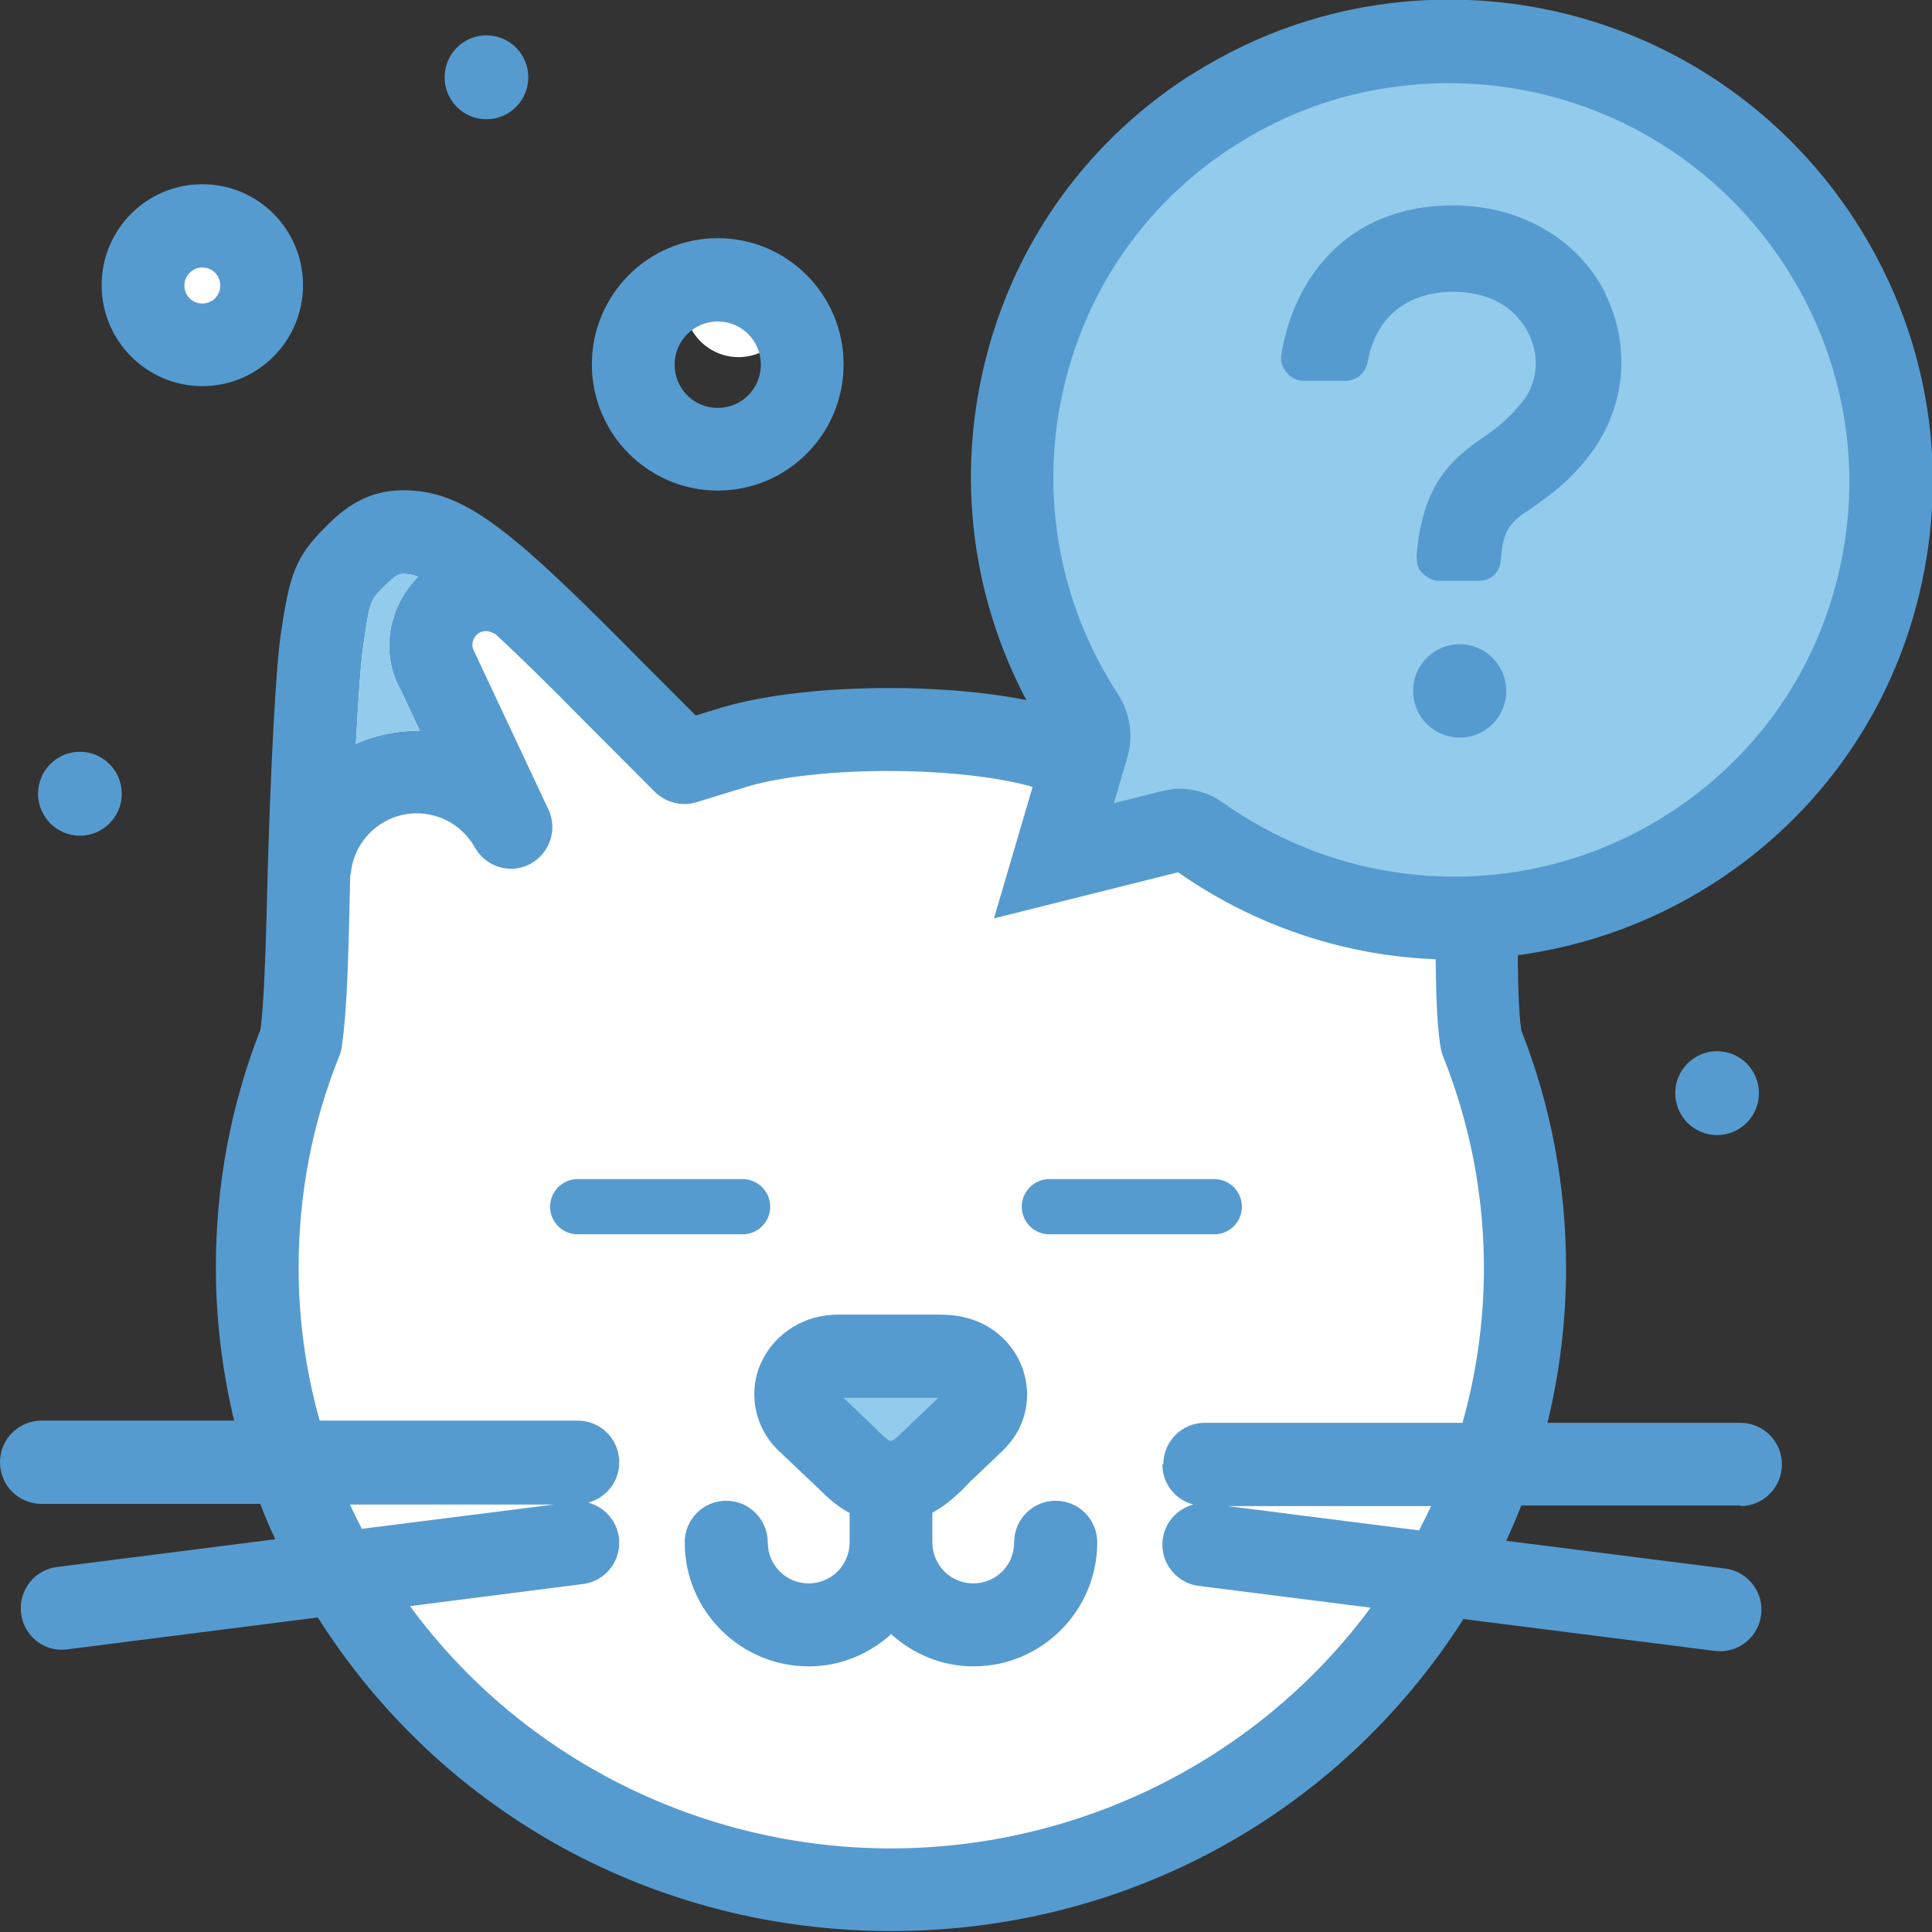
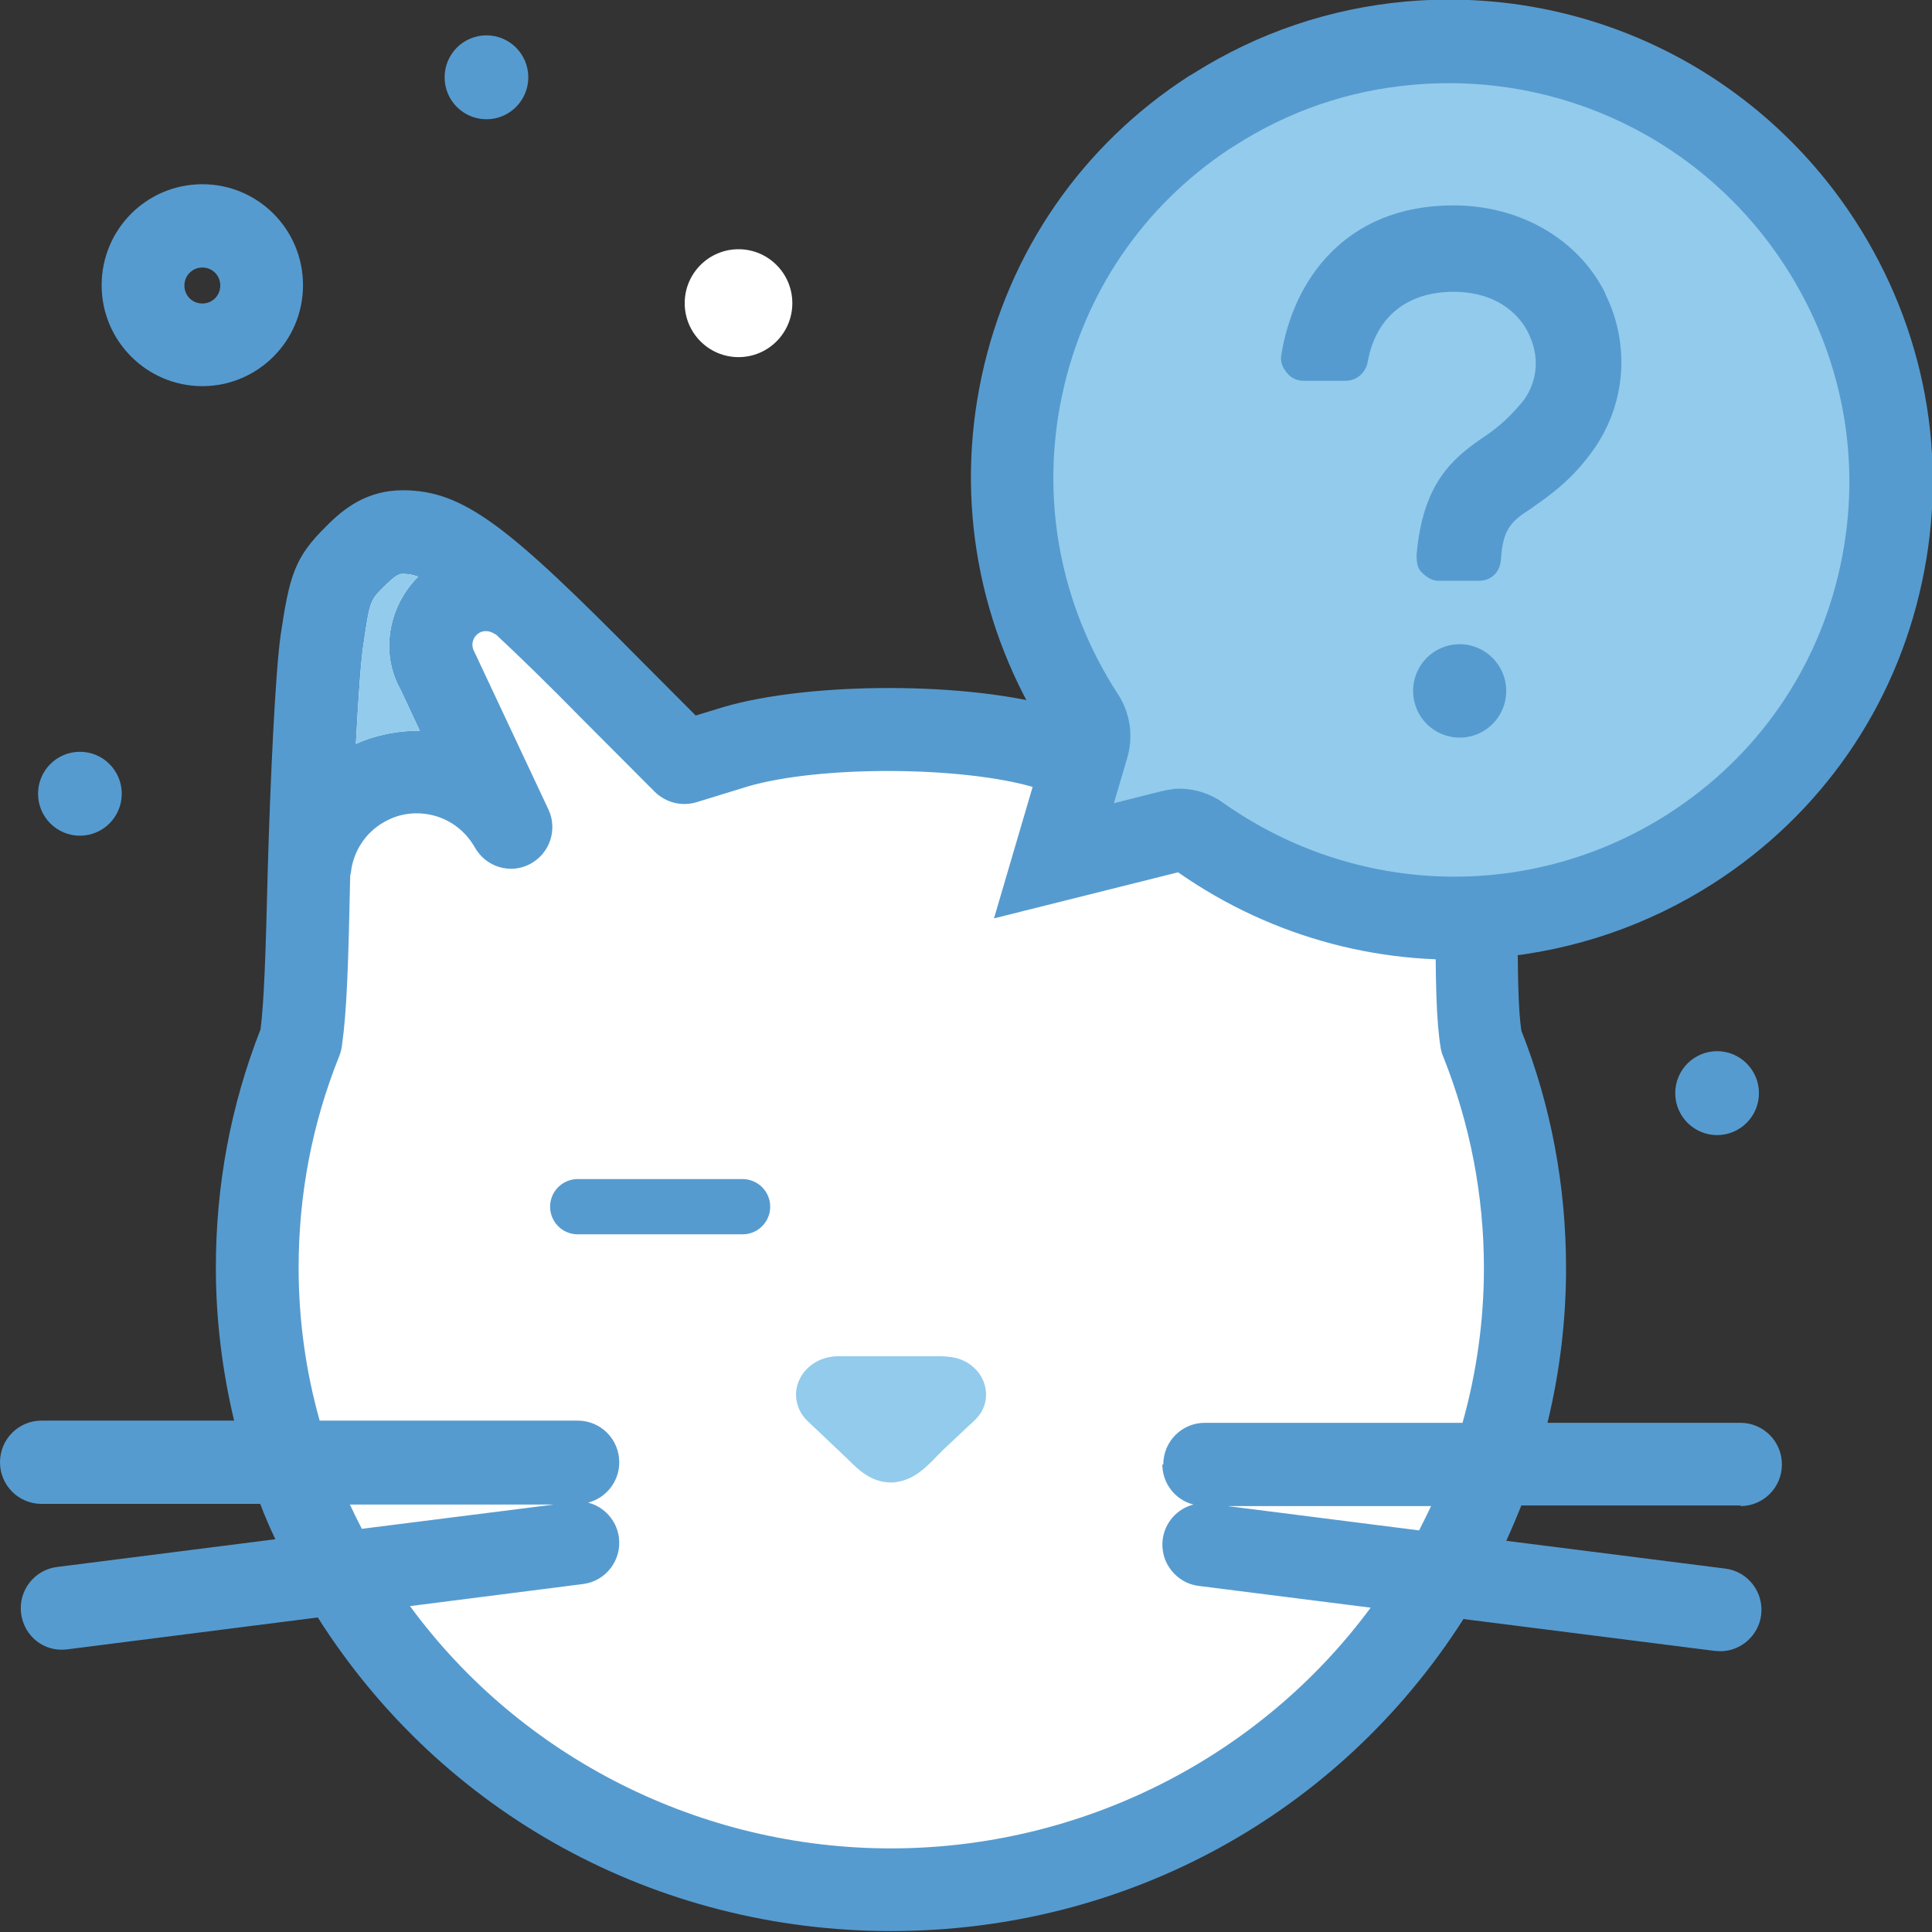
<svg xmlns="http://www.w3.org/2000/svg" width="92" height="92" viewBox="0 0 92 92" fill="none">
  <rect x="0" y="0" width="92" height="92" fill="#333333" stroke="none" />
  <g clip-path="url(#clip0_3996_1042)">
    <path d="M23.165 5.679C24.265 5.679 25.157 4.784 25.157 3.681C25.157 2.577 24.265 1.683 23.165 1.683C22.064 1.683 21.172 2.577 21.172 3.681C21.172 4.784 22.064 5.679 23.165 5.679Z" fill="#569BCF" />
    <path d="M81.766 54.052C82.867 54.052 83.759 53.158 83.759 52.054C83.759 50.951 82.867 50.056 81.766 50.056C80.666 50.056 79.773 50.951 79.773 52.054C79.773 53.158 80.666 54.052 81.766 54.052Z" fill="#569BCF" />
    <path d="M3.805 39.795C4.906 39.795 5.798 38.901 5.798 37.797C5.798 36.694 4.906 35.799 3.805 35.799C2.705 35.799 1.812 36.694 1.812 37.797C1.812 38.901 2.705 39.795 3.805 39.795Z" fill="#569BCF" />
    <path d="M58.84 8.984C59.941 8.984 60.833 8.089 60.833 6.986C60.833 5.882 59.941 4.988 58.84 4.988C57.74 4.988 56.848 5.882 56.848 6.986C56.848 8.089 57.74 8.984 58.84 8.984Z" fill="#569BCF" />
    <path d="M35.168 17.006C36.583 17.006 37.73 15.856 37.73 14.437C37.73 13.018 36.583 11.868 35.168 11.868C33.753 11.868 32.605 13.018 32.605 14.437C32.605 15.856 33.753 17.006 35.168 17.006Z" fill="white" />
-     <path d="M34.177 23.361C30.881 23.361 28.184 20.672 28.184 17.351C28.184 14.031 30.866 11.342 34.177 11.342C37.489 11.342 40.171 14.031 40.171 17.351C40.171 20.672 37.489 23.361 34.177 23.361ZM34.177 15.308C33.053 15.308 32.124 16.225 32.124 17.366C32.124 18.508 33.038 19.425 34.177 19.425C35.316 19.425 36.23 18.508 36.23 17.366C36.23 16.225 35.316 15.308 34.177 15.308Z" fill="#569BCF" />
-     <path d="M9.634 15.399C10.627 15.399 11.432 14.591 11.432 13.596C11.432 12.6 10.627 11.793 9.634 11.793C8.641 11.793 7.836 12.6 7.836 13.596C7.836 14.591 8.641 15.399 9.634 15.399Z" fill="white" />
    <path d="M9.635 18.388C6.997 18.388 4.84 16.24 4.84 13.581C4.84 10.922 6.983 8.773 9.635 8.773C12.287 8.773 14.429 10.922 14.429 13.581C14.429 16.24 12.272 18.388 9.635 18.388ZM9.635 12.739C9.17 12.739 8.781 13.115 8.781 13.596C8.781 14.076 9.155 14.452 9.635 14.452C10.114 14.452 10.489 14.076 10.489 13.596C10.489 13.115 10.114 12.739 9.635 12.739Z" fill="#569BCF" />
    <path d="M70.528 49.59C70.333 48.434 70.303 46.796 70.303 43.131C70.303 35.785 69.793 29.445 69.104 27.792C68.505 26.35 67.021 25.359 65.523 25.359C63.845 25.359 61.283 27.342 56.533 32.284L52.577 36.401L49.79 35.604C45.954 34.477 38.807 34.477 35.046 35.574L32.574 36.325L29.188 32.93C22.984 26.651 21.246 25.344 19.193 25.344C18.369 25.344 17.77 25.659 16.916 26.515C15.867 27.552 15.717 27.928 15.328 30.526C15.103 32.104 14.848 37.046 14.728 41.478C14.608 46.06 14.548 48.103 14.324 49.59C12.99 52.941 12.256 56.576 12.256 60.392C12.256 76.752 25.771 90.017 42.433 90.017C59.095 90.017 72.61 76.752 72.61 60.392C72.61 56.576 71.876 52.926 70.543 49.59H70.528Z" fill="white" />
    <path d="M46.271 65.034C45.747 64.613 45.148 64.583 44.638 64.583H39.918C39.109 64.583 38.405 65.004 38.075 65.68C37.745 66.356 37.91 67.152 38.465 67.678L40.368 69.481C40.847 69.962 41.477 70.593 42.42 70.593C42.525 70.593 42.63 70.593 42.735 70.562C43.559 70.442 44.144 69.826 44.623 69.331C44.728 69.225 44.833 69.12 44.923 69.03L46.136 67.888C46.346 67.708 46.571 67.498 46.736 67.227C47.155 66.506 46.961 65.575 46.271 65.034Z" fill="#92CBEC" />
-     <path d="M50.271 71.464C49.178 71.464 48.293 72.35 48.293 73.447C48.293 74.543 47.424 75.4 46.346 75.4C45.267 75.4 44.398 74.528 44.398 73.447V72.035C45.117 71.644 45.671 71.103 46.091 70.668C46.151 70.592 46.211 70.532 46.271 70.487L47.454 69.361C47.694 69.135 48.099 68.775 48.428 68.219C49.327 66.641 48.938 64.658 47.499 63.487C46.391 62.6 45.162 62.6 44.622 62.6H39.903C38.329 62.6 36.936 63.457 36.276 64.824C35.587 66.266 35.917 67.993 37.101 69.105L38.974 70.878C39.303 71.208 39.783 71.689 40.457 72.05V73.447C40.457 74.528 39.588 75.4 38.509 75.4C37.43 75.4 36.561 74.528 36.561 73.447C36.561 72.365 35.677 71.464 34.583 71.464C33.489 71.464 32.605 72.35 32.605 73.447C32.605 76.707 35.258 79.351 38.509 79.351C40.022 79.351 41.386 78.765 42.435 77.818C43.484 78.765 44.847 79.351 46.361 79.351C49.612 79.351 52.249 76.692 52.249 73.447C52.249 72.35 51.365 71.464 50.271 71.464ZM43.199 67.978C42.974 68.204 42.6 68.594 42.42 68.624C42.3 68.624 41.91 68.249 41.731 68.054L40.172 66.566H44.682L43.574 67.618C43.454 67.723 43.334 67.843 43.214 67.978H43.199Z" fill="#569BCF" />
    <path d="M82.875 71.719C83.969 71.719 84.853 70.833 84.853 69.736C84.853 68.639 83.969 67.753 82.875 67.753H73.69C74.274 65.35 74.574 62.871 74.574 60.392C74.574 56.471 73.855 52.64 72.446 49.08C72.296 48.073 72.266 46.511 72.266 43.116C72.266 37.167 71.907 29.385 70.903 27.011C70.004 24.863 67.786 23.361 65.509 23.361C63.231 23.361 60.444 25.329 55.095 30.902L51.964 34.162L50.345 33.696C46.195 32.465 38.628 32.449 34.462 33.666L33.129 34.072L30.582 31.518C24.229 25.088 22.101 23.346 19.179 23.346C17.471 23.346 16.362 24.217 15.523 25.073C14.04 26.53 13.785 27.402 13.366 30.226C13.111 31.984 12.871 37.182 12.751 41.403C12.646 45.685 12.571 47.713 12.406 49.02C10.983 52.64 10.279 56.456 10.279 60.362C10.279 62.811 10.579 65.259 11.148 67.648H1.978C0.884 67.648 0 68.534 0 69.631C0 70.728 0.884 71.614 1.978 71.614H12.392C12.601 72.17 12.841 72.726 13.111 73.297L2.712 74.619C1.633 74.754 0.869 75.745 1.004 76.827C1.139 77.894 2.083 78.69 3.207 78.54L15.133 77.022C21.067 86.382 31.256 91.955 42.434 91.955C53.612 91.955 63.756 86.397 69.689 77.097L81.661 78.615C81.736 78.615 81.826 78.63 81.916 78.63C82.905 78.63 83.744 77.879 83.864 76.902C83.999 75.82 83.234 74.829 82.156 74.694L71.727 73.372C71.982 72.816 72.222 72.245 72.446 71.689H82.89L82.875 71.719ZM58.466 71.719H68.146C67.966 72.095 67.786 72.47 67.576 72.876L58.466 71.719ZM55.35 69.736C55.35 70.653 55.979 71.434 56.833 71.644C56.069 71.839 55.47 72.485 55.365 73.312C55.305 73.837 55.44 74.348 55.769 74.769C56.099 75.189 56.563 75.46 57.088 75.52L65.269 76.556C59.965 83.737 51.454 88.019 42.419 88.019C33.384 88.019 24.828 83.722 19.524 76.481L27.765 75.43C28.844 75.295 29.608 74.303 29.473 73.222C29.368 72.395 28.769 71.749 28.005 71.554C28.859 71.329 29.488 70.562 29.488 69.631C29.488 68.534 28.604 67.648 27.51 67.648H15.223C14.549 65.259 14.22 62.811 14.22 60.362C14.22 56.892 14.864 53.496 16.152 50.297C16.227 50.116 16.272 49.921 16.287 49.756C16.512 48.163 16.587 46.045 16.677 41.688L16.707 41.568C16.812 40.547 17.411 39.63 18.31 39.135C19.044 38.714 19.898 38.624 20.707 38.849C21.517 39.075 22.191 39.615 22.61 40.352C23.135 41.283 24.289 41.643 25.233 41.148C26.177 40.652 26.566 39.51 26.117 38.549L22.581 31.022C22.401 30.707 22.52 30.316 22.82 30.136C23.03 30.016 23.285 30.031 23.494 30.151C23.539 30.181 23.569 30.196 23.614 30.211C24.693 31.218 26.027 32.51 27.795 34.312L31.181 37.707C31.706 38.218 32.455 38.413 33.159 38.203L35.601 37.452C39.033 36.446 45.805 36.476 49.266 37.497L52.053 38.293C52.758 38.489 53.507 38.293 54.016 37.767L57.972 33.651C59.231 32.329 60.414 31.172 61.463 30.211L61.523 30.181C61.718 30.046 61.973 30.046 62.197 30.166C62.527 30.346 62.602 30.752 62.377 31.172L58.901 38.579C58.452 39.555 58.841 40.697 59.785 41.178C60.729 41.658 61.883 41.313 62.407 40.382C63.261 38.864 65.179 38.308 66.707 39.165C67.606 39.66 68.191 40.577 68.311 41.598C68.311 41.673 68.341 41.718 68.356 41.703C68.356 42.169 68.356 42.65 68.356 43.131C68.356 46.826 68.386 48.584 68.61 49.936C68.64 50.071 68.67 50.206 68.73 50.327C70.004 53.526 70.663 56.922 70.663 60.392C70.663 62.871 70.319 65.35 69.644 67.753H57.373C56.279 67.753 55.395 68.639 55.395 69.736H55.35ZM26.386 71.644L17.231 72.801C17.021 72.395 16.827 72.005 16.662 71.644H26.386ZM19.074 32.84L19.988 34.793C18.954 34.793 17.905 34.988 16.947 35.424C17.066 33.186 17.186 31.518 17.291 30.812C17.606 28.604 17.621 28.589 18.31 27.913C18.895 27.327 19.044 27.327 19.194 27.327C19.434 27.327 19.674 27.372 19.913 27.462C18.475 28.889 18.1 31.127 19.074 32.84ZM68.116 35.454C67.187 35.018 66.168 34.793 65.149 34.793C65.104 34.793 65.044 34.793 64.999 34.793L65.853 32.96C66.872 31.127 66.528 28.889 65.059 27.432C65.284 27.342 65.434 27.312 65.509 27.312C66.213 27.312 66.977 27.852 67.262 28.544C67.532 29.174 67.891 31.533 68.101 35.439L68.116 35.454Z" fill="#569BCF" />
    <path d="M19.075 32.84L19.989 34.793C18.955 34.793 17.906 34.988 16.947 35.424C17.067 33.186 17.187 31.518 17.292 30.812C17.607 28.604 17.622 28.589 18.311 27.913C18.895 27.327 19.045 27.327 19.195 27.327C19.435 27.327 19.674 27.372 19.914 27.462C18.476 28.889 18.101 31.127 19.075 32.84Z" fill="#92CBEC" />
-     <path d="M68.117 35.454C67.188 35.018 66.169 34.793 65.15 34.793C65.105 34.793 65.045 34.793 65 34.793L65.854 32.96C66.873 31.127 66.528 28.889 65.06 27.432C65.285 27.342 65.434 27.311 65.509 27.311C66.214 27.311 66.978 27.852 67.263 28.543C67.532 29.174 67.892 31.533 68.102 35.439L68.117 35.454Z" fill="#92CBEC" />
+     <path d="M68.117 35.454C67.188 35.018 66.169 34.793 65.15 34.793C65.105 34.793 65.045 34.793 65 34.793L65.854 32.96C66.873 31.127 66.528 28.889 65.06 27.432C65.285 27.342 65.434 27.311 65.509 27.311C67.532 29.174 67.892 31.533 68.102 35.439L68.117 35.454Z" fill="#92CBEC" />
    <path d="M89.558 27.342C90.726 21.888 89.692 16.3 86.636 11.583C82.365 5.003 74.859 1.367 67.052 2.058C63.696 2.359 60.549 3.44 57.687 5.273C57.672 5.273 57.642 5.288 57.627 5.303C52.997 8.308 49.806 12.92 48.652 18.328C47.483 23.781 48.517 29.37 51.574 34.087C51.859 34.508 51.934 35.033 51.784 35.514L50.181 40.982L55.724 39.6C56.204 39.48 56.713 39.57 57.133 39.871C64.16 44.813 73.33 45.023 80.522 40.411C85.182 37.407 88.404 32.765 89.558 27.342Z" fill="#92CBEC" />
    <path d="M71.292 45.609C66.033 46.075 60.654 44.723 56.099 41.538L47.333 43.732L49.88 35.063C46.584 29.926 45.475 23.841 46.749 17.907C48.022 11.988 51.514 6.926 56.593 3.636L56.848 3.485C59.904 1.562 63.306 0.406 66.917 0.075C75.458 -0.691 83.654 3.29 88.329 10.486C91.67 15.639 92.809 21.768 91.52 27.732C90.246 33.681 86.725 38.759 81.616 42.049C78.439 44.092 74.903 45.264 71.322 45.594L71.292 45.609ZM55.829 37.572C56.683 37.497 57.552 37.722 58.271 38.248C64.639 42.725 72.955 42.92 79.458 38.744C83.684 36.025 86.591 31.834 87.639 26.921C88.703 21.994 87.759 16.916 85.002 12.664C81.136 6.7 74.334 3.395 67.246 4.041C64.205 4.312 61.358 5.288 58.766 6.956L58.526 7.106C54.435 9.825 51.618 13.956 50.585 18.779C49.521 23.706 50.465 28.784 53.222 33.035C53.821 33.937 53.986 35.063 53.671 36.115L53.042 38.248L55.245 37.692C55.439 37.647 55.634 37.602 55.829 37.587V37.572Z" fill="#569BCF" />
    <path d="M76.446 13.971C75.158 11.387 72.386 9.78 69.209 9.78C63.98 9.78 61.553 13.46 61.013 16.916C60.968 17.126 61.013 17.457 61.298 17.772C61.478 17.997 61.762 18.133 62.077 18.133H64.07C64.594 18.133 65.029 17.772 65.134 17.216C65.508 15.113 66.992 13.896 69.209 13.896C71.547 13.896 72.491 15.263 72.775 15.849C73.315 16.931 73.24 18.103 72.566 19.049C71.966 19.785 71.412 20.311 70.618 20.837C69.119 21.858 67.741 23.06 67.456 26.44C67.456 26.906 67.546 27.101 67.696 27.252C68.1 27.657 68.4 27.657 68.505 27.657H70.423C71.097 27.657 71.442 27.146 71.472 26.651C71.562 25.208 71.951 24.818 72.91 24.217L73.03 24.127C73.779 23.601 74.813 22.88 75.787 21.543C77.42 19.334 77.66 16.435 76.431 13.971H76.446Z" fill="#569BCF" />
    <path d="M71.726 32.9C71.726 31.683 70.737 30.677 69.509 30.677C68.28 30.677 67.291 31.668 67.291 32.9C67.291 34.132 68.28 35.123 69.509 35.123C70.737 35.123 71.726 34.132 71.726 32.9Z" fill="#569BCF" />
-     <path d="M49.971 57.462H57.822" stroke="#569BCF" stroke-width="2.63" stroke-linecap="round" stroke-linejoin="round" />
    <path d="M27.51 57.462H35.361" stroke="#569BCF" stroke-width="2.63" stroke-linecap="round" stroke-linejoin="round" />
  </g>
  <defs>
    <clipPath id="clip0_3996_1042">
      <rect width="92" height="92" fill="white" />
    </clipPath>
  </defs>
</svg>